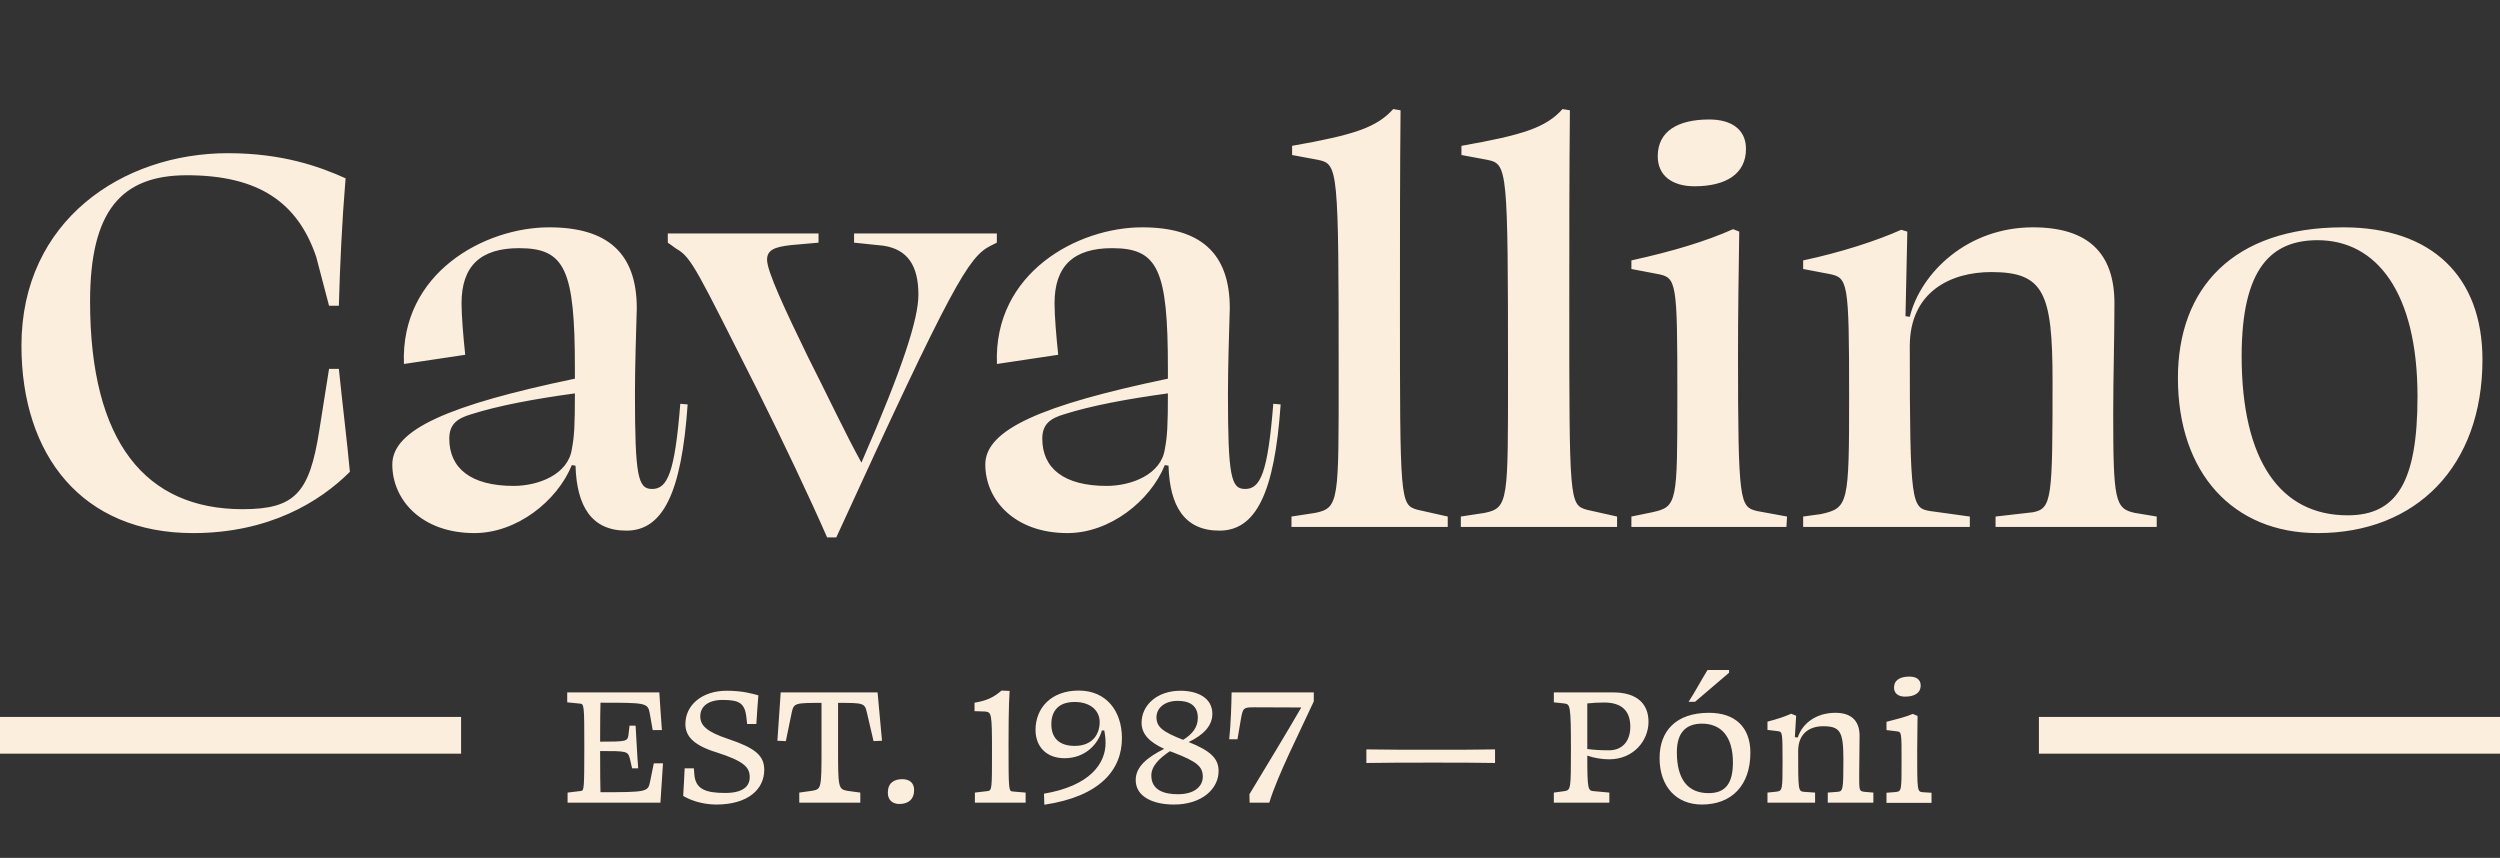
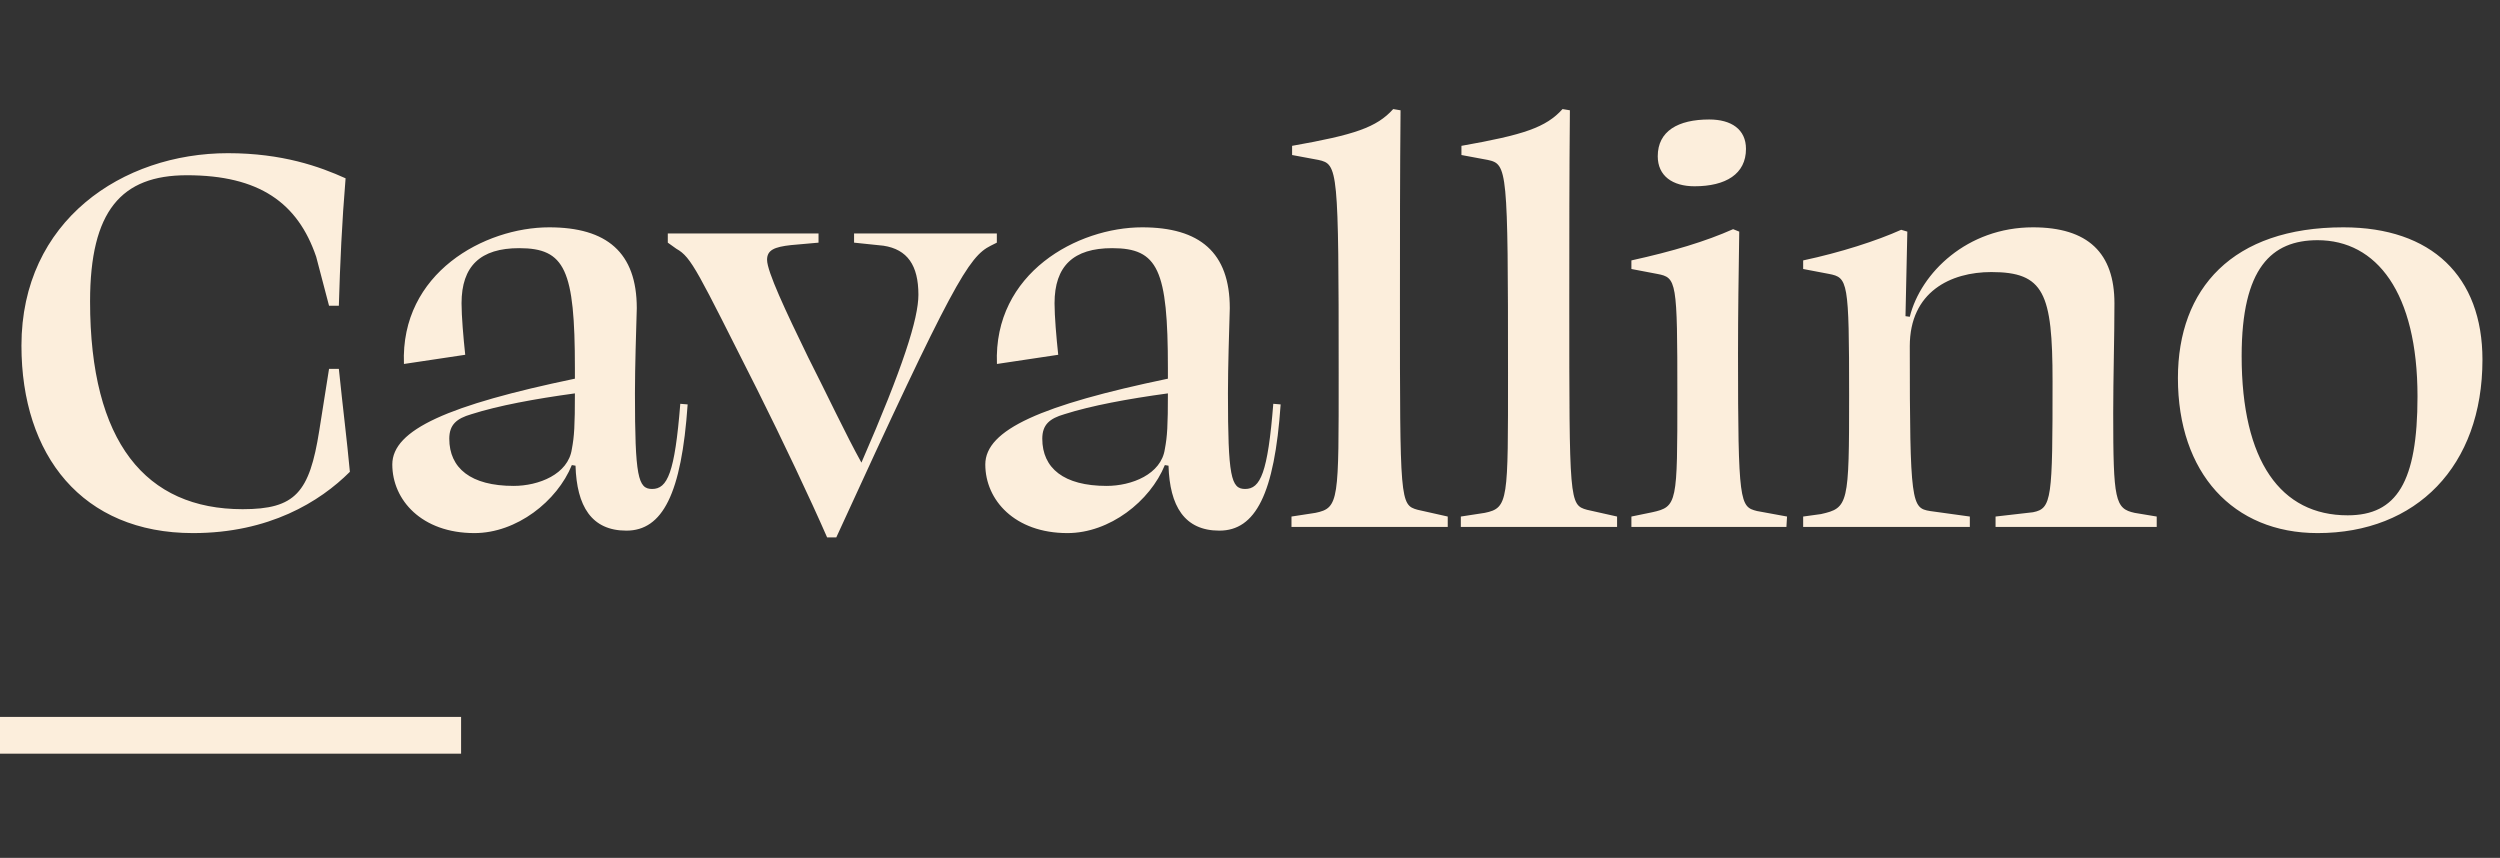
<svg xmlns="http://www.w3.org/2000/svg" width="816" height="280" viewBox="0 0 816 280" fill="none">
  <rect x="0" y="0" width="816" height="280" fill="#333333" stroke="none" />
  <path d="M79.2 166.2C96.4 166.2 101 160.8 104.2 140.6L107.4 120.4H110.6C112 134 113.2 143.2 114.2 154C104.4 163.8 87.8 174 63 174C26.8 174 7 148.6 7 112.8C7 72 40 50 74.4 50C92.2 50 104.4 54.4 112.8 58.2C111.6 72.6 111 86 110.6 99.8H107.4L103.2 83.8C97.2 66.2 84.6 57.2 61 57.2C39.6 57.2 29.4 68.8 29.4 98.4C29.4 144.4 47.6 166.2 79.2 166.2ZM204.447 173.2C193.047 173.2 188.247 165.2 187.847 152L186.647 151.8C181.847 163.6 168.647 174 154.847 174C137.647 174 128.047 163.2 128.047 151.6C128.047 140.2 146.447 132.2 187.647 123.6V120.2C187.647 88 184.447 81 169.447 81C156.847 81 150.647 86.8 150.647 99C150.647 103.2 151.247 110.2 151.847 115.8L131.847 118.8C130.647 89 158.247 74.2 179.247 74.2C198.047 74.2 207.847 82.4 207.847 100.6C207.647 107.6 207.247 119.8 207.247 128.4C207.247 155.6 208.247 159.6 212.847 159.6C217.847 159.6 220.247 154.4 222.047 131.8L224.447 132C222.447 161.2 216.247 173.2 204.447 173.2ZM167.647 158.6C175.847 158.6 185.447 154.8 186.647 146.6C187.447 142.4 187.647 139 187.647 128.4C174.447 130.2 162.647 132.4 153.847 135.2C149.047 136.6 146.647 138.6 146.647 143.2C146.647 152.8 153.647 158.6 167.647 158.6ZM272.969 175.4H269.969C264.369 162.6 255.369 143.6 247.169 127.2C227.569 88.4 225.769 84 220.769 81.2L217.969 79.2V76.2H267.169V79.2L258.169 80C252.769 80.6 250.369 81.6 250.369 84.8C250.369 88.6 256.369 101.4 263.769 116.6C269.969 128.8 276.169 142 281.169 151C294.769 119.8 299.769 104 299.769 96.2C299.769 86.6 296.169 81.4 288.369 80.2L278.769 79.2V76.2H325.369V79.2L323.369 80.2C316.169 83.8 310.969 92.4 272.969 175.4ZM398.002 173.2C386.602 173.2 381.802 165.2 381.402 152L380.202 151.8C375.402 163.6 362.202 174 348.402 174C331.202 174 321.602 163.2 321.602 151.6C321.602 140.2 340.002 132.2 381.202 123.6V120.2C381.202 88 378.002 81 363.002 81C350.402 81 344.202 86.8 344.202 99C344.202 103.2 344.802 110.2 345.402 115.8L325.402 118.8C324.202 89 351.802 74.2 372.802 74.2C391.602 74.2 401.402 82.4 401.402 100.6C401.202 107.6 400.802 119.8 400.802 128.4C400.802 155.6 401.802 159.6 406.402 159.6C411.402 159.6 413.802 154.4 415.602 131.8L418.002 132C416.002 161.2 409.802 173.2 398.002 173.2ZM361.202 158.6C369.402 158.6 379.002 154.8 380.202 146.6C381.002 142.4 381.202 139 381.202 128.4C368.002 130.2 356.202 132.4 347.402 135.2C342.602 136.6 340.202 138.6 340.202 143.2C340.202 152.8 347.202 158.6 361.202 158.6ZM436.941 121.8C436.941 55 436.741 53.6 430.341 52.2L421.741 50.6V47.6C442.141 44 449.341 41.6 454.741 35.6L457.141 36C456.941 57 456.941 77.4 456.941 98.6C456.941 163.8 456.941 164.8 462.741 166.4L472.541 168.6V172H421.541V168.6L429.341 167.4C437.141 165.8 436.941 163.4 436.941 121.8ZM492.214 121.8C492.214 55 492.014 53.6 485.614 52.2L477.014 50.6V47.6C497.414 44 504.614 41.6 510.014 35.6L512.414 36C512.214 57 512.214 77.4 512.214 98.6C512.214 163.8 512.214 164.8 518.014 166.4L527.814 168.6V172H476.814V168.6L484.614 167.4C492.414 165.8 492.214 163.4 492.214 121.8ZM553.088 60.8C545.888 60.8 541.088 57.4 541.088 51C541.088 42.8 547.688 39 557.888 39C565.088 39 569.888 42.2 569.888 48.6C569.888 56.8 563.288 60.8 553.088 60.8ZM567.288 115.4C567.288 164.4 567.888 165.4 573.488 166.8L583.288 168.6L583.088 172H532.488V168.6L539.288 167.2C547.488 165.4 547.488 164.2 547.488 129C547.488 91.6 547.288 90.6 540.888 89.4L532.488 87.8V85C546.088 82 556.688 78.8 565.688 74.8L567.688 75.6C567.488 90 567.288 101.8 567.288 115.4ZM620.552 75L622.552 75.6L621.952 103.2L623.352 103.4C626.952 89 642.152 74.2 663.552 74.2C681.552 74.2 690.152 82.6 690.152 99C690.152 110.4 689.752 123.4 689.752 134.8C689.752 163.4 690.352 166 696.752 167.4L703.952 168.6V172H651.352V168.6L663.552 167.2C669.752 166 669.952 162.8 669.952 124.4C669.952 95.6 667.152 88.8 649.952 88.8C636.752 88.8 623.352 95.2 623.352 113C623.352 164.6 623.952 165.8 629.952 166.8L642.952 168.6V172H588.552V168.6L594.352 167.8C603.352 165.8 603.552 164.6 603.552 129C603.552 91.6 603.152 90.6 596.952 89.4L588.552 87.8V85C600.752 82.4 612.552 78.6 620.552 75ZM731.673 116.2C731.673 150.6 744.473 168.2 766.273 168.2C782.273 168.2 789.073 157.4 789.073 129.4C789.073 95.4 775.673 78.4 756.473 78.4C741.473 78.4 731.673 87.4 731.673 116.2ZM810.273 117.4C810.273 152.2 788.673 174 756.473 174C728.873 174 710.873 154.4 710.873 123.4C710.873 94.2 728.673 74.2 764.873 74.2C793.673 74.2 810.273 90.2 810.273 117.4Z" fill="#FCEEDC" />
  <rect y="234" width="150.5" height="12" fill="#FCEEDC" />
-   <path d="M216.4 249.16C216.1 253.54 215.8 258.04 215.56 262H185.26V258.7L189.7 258.16C190.6 258.04 190.72 257.44 190.72 244.06C190.72 230.26 190.66 229.78 189.34 229.66L185.14 229.24V226H215.2C215.5 229.78 215.68 234.1 216.04 238.3H213.04L212.08 232.84C211.48 229.36 210.7 229.36 196 229.36C195.94 231.4 195.88 235 195.88 242.08C204.52 242.08 204.76 241.96 205.12 239.98L205.48 236.86H207.46C207.76 241.48 207.94 246.16 208.3 250.78H206.32L205.6 247.66C204.94 245.14 204.58 245.14 195.88 245.14C195.88 252.52 195.94 256.36 196 258.58C210.94 258.58 211.48 258.46 212.14 255.34L213.4 249.16H216.4ZM237.21 225.46C242.19 225.46 245.43 226.36 247.53 226.96C247.29 230.02 247.05 233.2 246.87 236.32H243.87L243.63 234.22C243.15 229.42 241.17 228.46 235.89 228.46C231.27 228.46 228.57 230.5 228.57 233.8C228.57 236.74 230.55 238.84 237.81 241.24C246.39 244.12 249.45 246.58 249.45 251.26C249.45 257.62 244.17 262.6 233.79 262.6C229.05 262.6 225.03 261.04 222.99 259.78C223.17 256.78 223.35 253.78 223.47 250.78H226.47L226.65 252.94C227.07 257.56 230.31 258.82 236.67 258.82C242.43 258.82 244.71 256.72 244.71 253.66C244.71 250.42 242.79 248.44 234.03 245.62C226.53 243.34 223.71 240.4 223.71 236.32C223.71 230.26 228.99 225.46 237.21 225.46ZM280.802 258.7V262H260.882V258.7L265.142 258.1C268.022 257.56 268.142 257.44 268.142 244.66V229.42C259.562 229.42 259.082 229.48 258.422 232.54L256.502 241.9L253.742 241.78C254.102 236.5 254.462 231.28 254.822 226H286.442C286.922 231.28 287.402 236.5 287.882 241.78L285.122 241.9L282.962 232.6C282.242 229.48 281.942 229.42 273.542 229.42V242.98C273.542 257.44 273.542 257.56 276.782 258.16L280.802 258.7ZM293.567 262.42C291.287 262.42 289.787 261.1 289.787 258.76C289.787 255.7 291.647 254.32 294.467 254.32C296.807 254.32 298.367 255.46 298.367 257.86C298.367 260.92 296.447 262.42 293.567 262.42ZM326.906 225.4L329.546 225.52C329.486 226.96 329.186 229.72 329.186 242.86C329.186 257.86 329.246 258.22 330.506 258.34L334.766 258.7V262H318.206V258.7L322.286 258.22C323.786 258.04 323.786 257.62 323.786 245.14C323.786 232.6 323.606 232.54 321.566 232.24L318.086 232.12V229.36C322.106 228.7 324.326 227.62 326.906 225.4ZM360.436 238.42H359.656C358.396 242.98 354.136 247.48 347.476 247.48C341.416 247.48 337.996 243.58 337.996 238.24C337.996 231.16 343.036 225.4 352.096 225.4C361.036 225.4 366.196 232 366.196 240.94C366.196 251.32 358.996 259.96 340.876 262.66L340.756 259.06C355.876 256.48 360.856 249.16 360.856 242.5C360.856 240.76 360.616 239.32 360.436 238.42ZM358.936 235.66C358.936 231.82 355.756 229.12 350.776 229.12C345.376 229.12 343.156 232.18 343.156 236.38C343.156 241 345.856 243.46 350.776 243.46C356.716 243.46 358.936 239.5 358.936 235.66ZM377.472 234.1C377.472 237.22 379.392 238.84 386.172 241.48C389.112 239.68 390.972 237.46 390.972 234.28C390.972 230.02 387.912 228.76 384.372 228.76C380.172 228.76 377.472 231.1 377.472 234.1ZM383.172 262.6C376.212 262.6 370.692 259.96 370.692 254.62C370.692 250.18 374.532 247.18 379.992 244.42C374.952 242.14 372.612 239.44 372.612 235.9C372.612 230.14 377.712 225.46 385.272 225.46C390.672 225.46 395.712 227.62 395.712 233.02C395.712 236.98 392.652 239.98 387.972 242.2C395.232 245.08 397.752 247.66 397.752 251.68C397.752 257.44 392.352 262.6 383.172 262.6ZM384.492 259.24C389.952 259.24 392.592 256.6 392.592 253.54C392.592 250.24 390.792 248.62 382.992 245.62C382.632 245.5 382.212 245.32 381.852 245.2C378.612 247.36 375.792 249.94 375.792 253.12C375.792 257.86 379.872 259.24 384.492 259.24ZM407.814 259.24C412.734 251.08 420.474 238.36 424.734 230.92C421.254 230.92 416.454 230.86 409.434 230.86C405.834 230.86 405.654 231.04 404.994 234.94L403.914 241.3H401.214C401.754 235.96 401.934 230.26 401.994 226H428.814V228.94C424.314 238.78 416.934 253.18 414.294 262H407.874L407.814 259.24ZM445.984 244.6C452.164 244.72 459.904 244.72 467.764 244.72C474.964 244.72 482.284 244.72 487.984 244.6V249.04C482.404 248.92 475.144 248.92 467.824 248.92C459.904 248.92 452.164 248.92 445.984 249.04V244.6ZM518.091 242.98C518.091 243.52 518.091 244 518.091 244.48C520.431 244.78 522.471 244.9 525.171 244.9C529.551 244.9 532.131 241.9 532.131 237.22C532.131 232.06 529.371 229.3 523.611 229.3C521.571 229.3 519.711 229.42 518.091 229.6V242.98ZM525.291 258.7V262H507.171V258.7L510.711 258.22C512.691 257.86 512.751 257.38 512.751 244.96C512.751 229.84 512.511 229.9 510.531 229.6L507.171 229.24V226H526.491C534.531 226 538.071 229.9 538.071 235.6C538.071 241.72 533.211 247.84 525.231 247.84C522.771 247.84 520.191 247.36 518.091 246.64C518.091 257.62 518.331 258.04 520.071 258.22L525.291 258.7ZM547.326 245.5C547.326 254.44 550.926 258.88 557.706 258.88C563.346 258.88 565.626 255.52 565.626 248.86C565.626 240.28 561.666 236.2 555.546 236.2C550.566 236.2 547.326 238.84 547.326 245.5ZM571.326 245.68C571.326 256.42 565.146 262.6 555.486 262.6C547.146 262.6 541.686 256.72 541.686 247.42C541.686 238.66 546.966 232.66 557.826 232.66C566.346 232.66 571.326 237.34 571.326 245.68ZM564.366 218.68V219.58C560.946 222.52 556.866 226 553.266 229.06H551.166C553.206 225.94 555.366 221.86 557.346 218.68H564.366ZM584.643 232.96L586.263 233.62L585.843 240.64L586.803 240.7C588.123 236.5 592.383 232.66 599.103 232.66C604.143 232.66 606.963 235.18 606.963 240.1C606.963 244.18 606.843 248.92 606.843 252.94C606.843 258.04 606.783 258.22 608.583 258.46L611.463 258.7V262H596.583V258.7L599.703 258.46C601.563 258.28 601.683 257.98 601.683 247.9C601.683 238.9 600.723 237.04 595.083 237.04C591.003 237.04 586.923 239.08 586.923 245.14C586.923 257.92 586.923 258.28 588.843 258.46L592.443 258.7V262H576.903V258.7L579.783 258.4C581.823 258.16 581.823 257.8 581.823 248.32C581.823 239.14 581.763 238.9 580.383 238.66L576.903 238.24V235.54C579.963 234.76 582.663 233.86 584.643 232.96ZM621.811 227.38C619.651 227.38 618.211 226.36 618.211 224.44C618.211 221.98 620.191 220.84 623.251 220.84C625.471 220.84 626.911 221.8 626.911 223.72C626.911 226.18 624.931 227.38 621.811 227.38ZM625.771 245.14C625.771 258.28 625.771 258.4 627.631 258.58L630.451 258.76V262.06H615.751V258.76L618.751 258.52C620.671 258.28 620.671 258.1 620.671 248.26C620.671 239.2 620.671 238.96 619.231 238.72L615.751 238.3V235.6C618.811 234.82 622.351 233.92 624.331 233.02L625.891 233.68C625.891 237.58 625.771 241.12 625.771 245.14Z" fill="#FCEEDC" />
-   <rect x="665.5" y="234" width="150.5" height="12" fill="#FCEEDC" />
</svg>